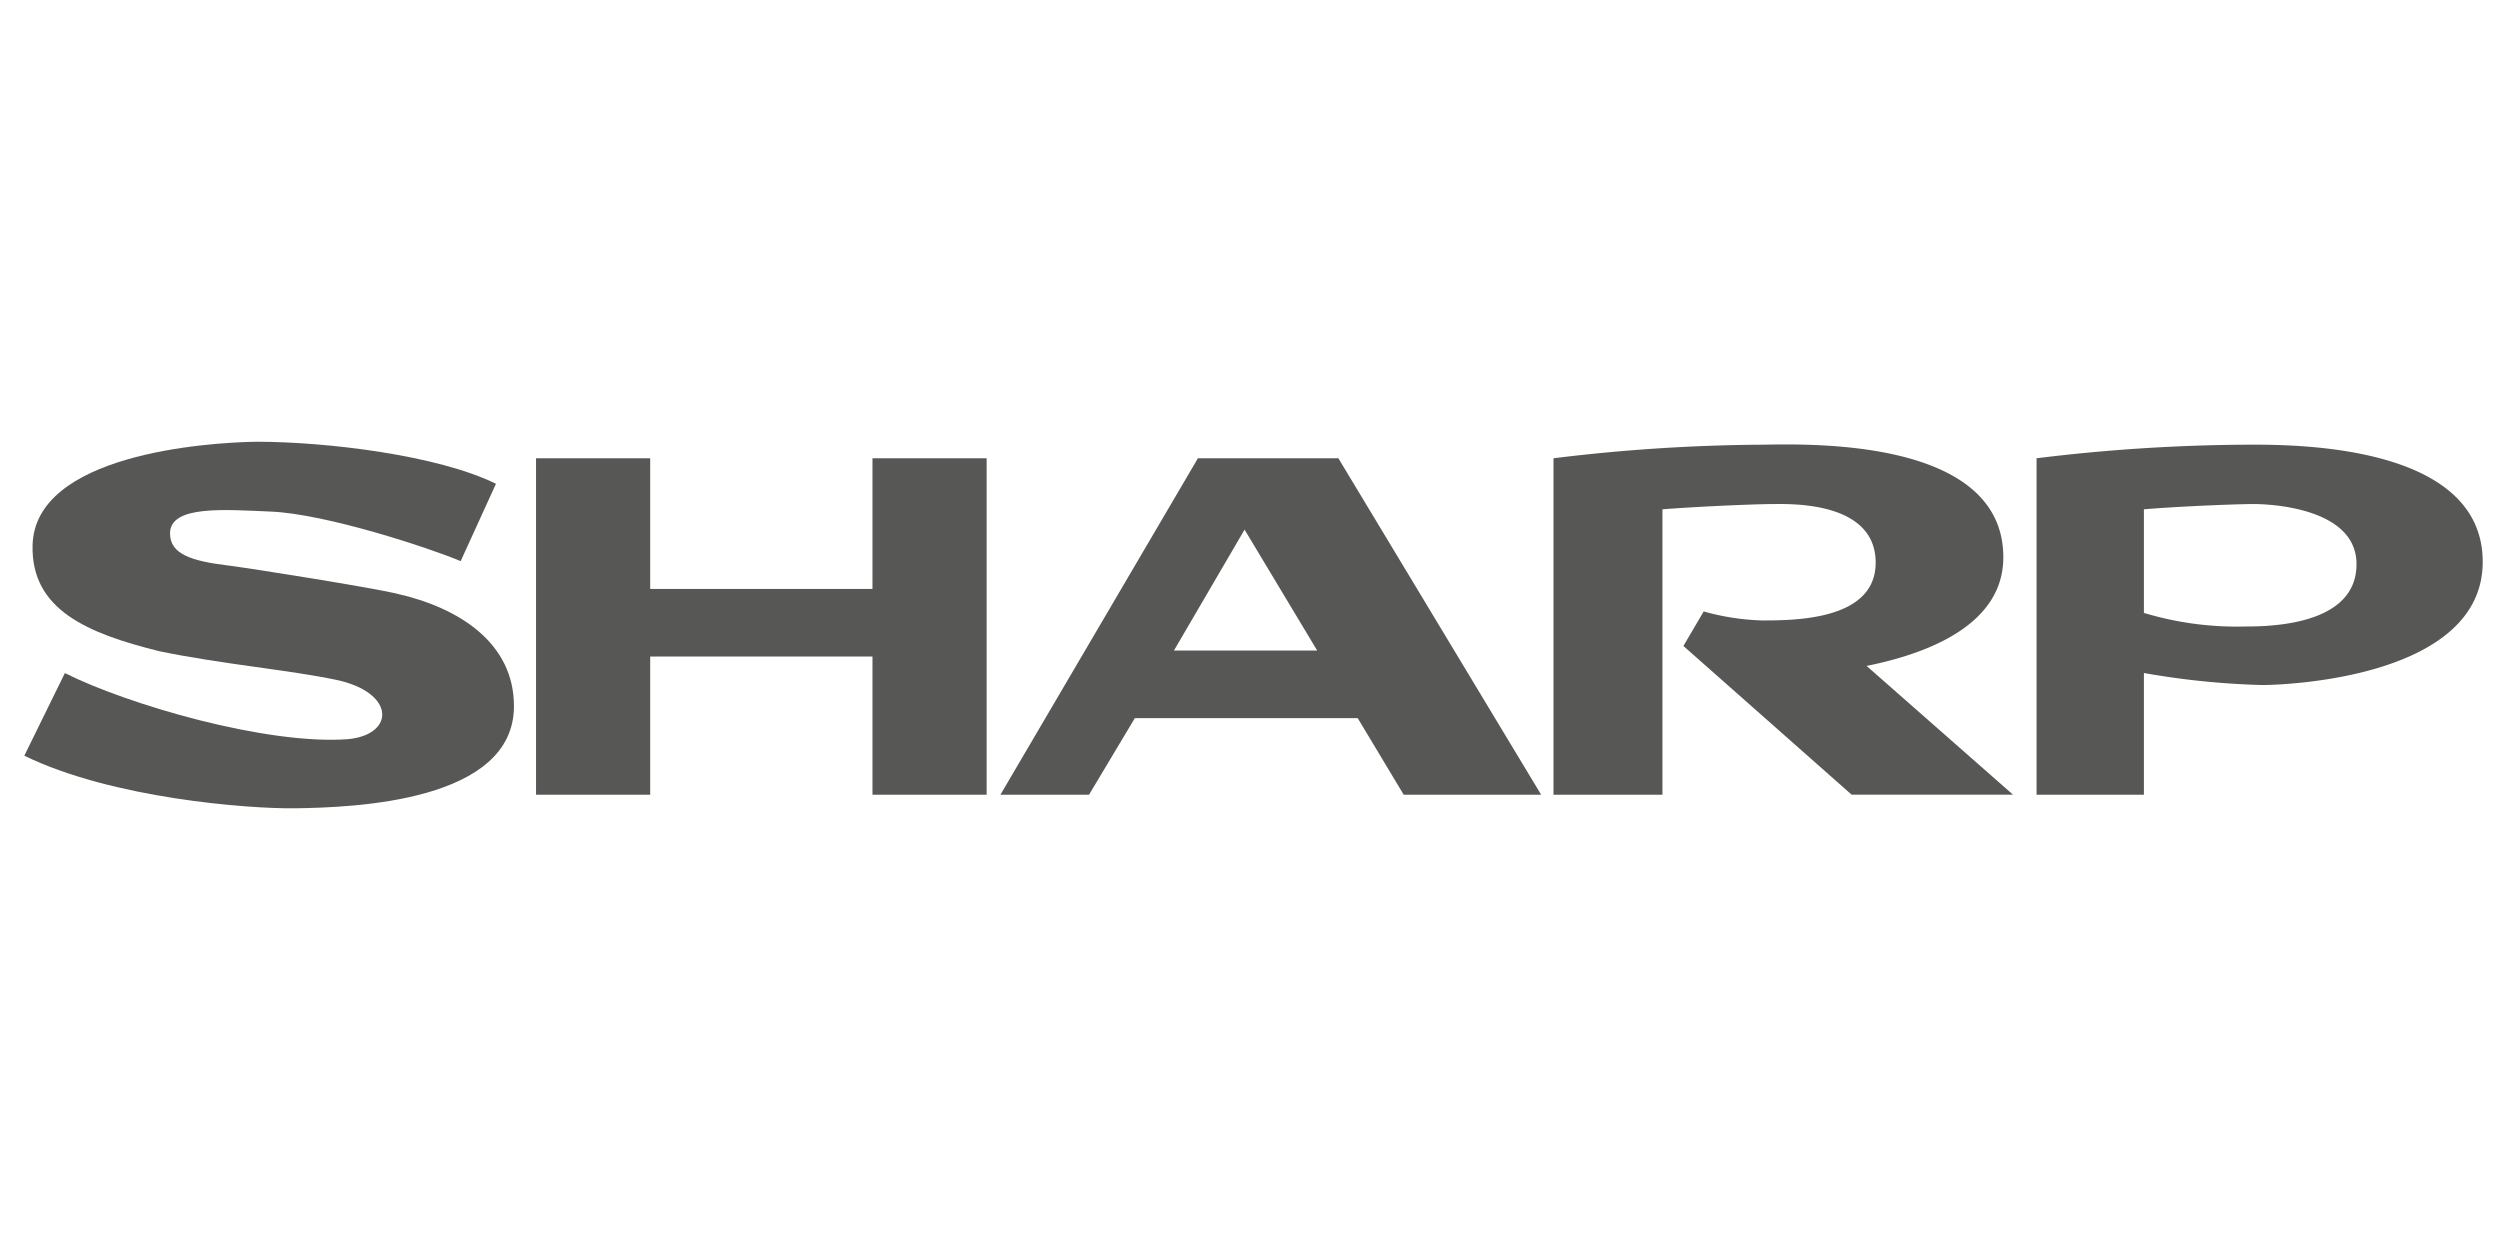
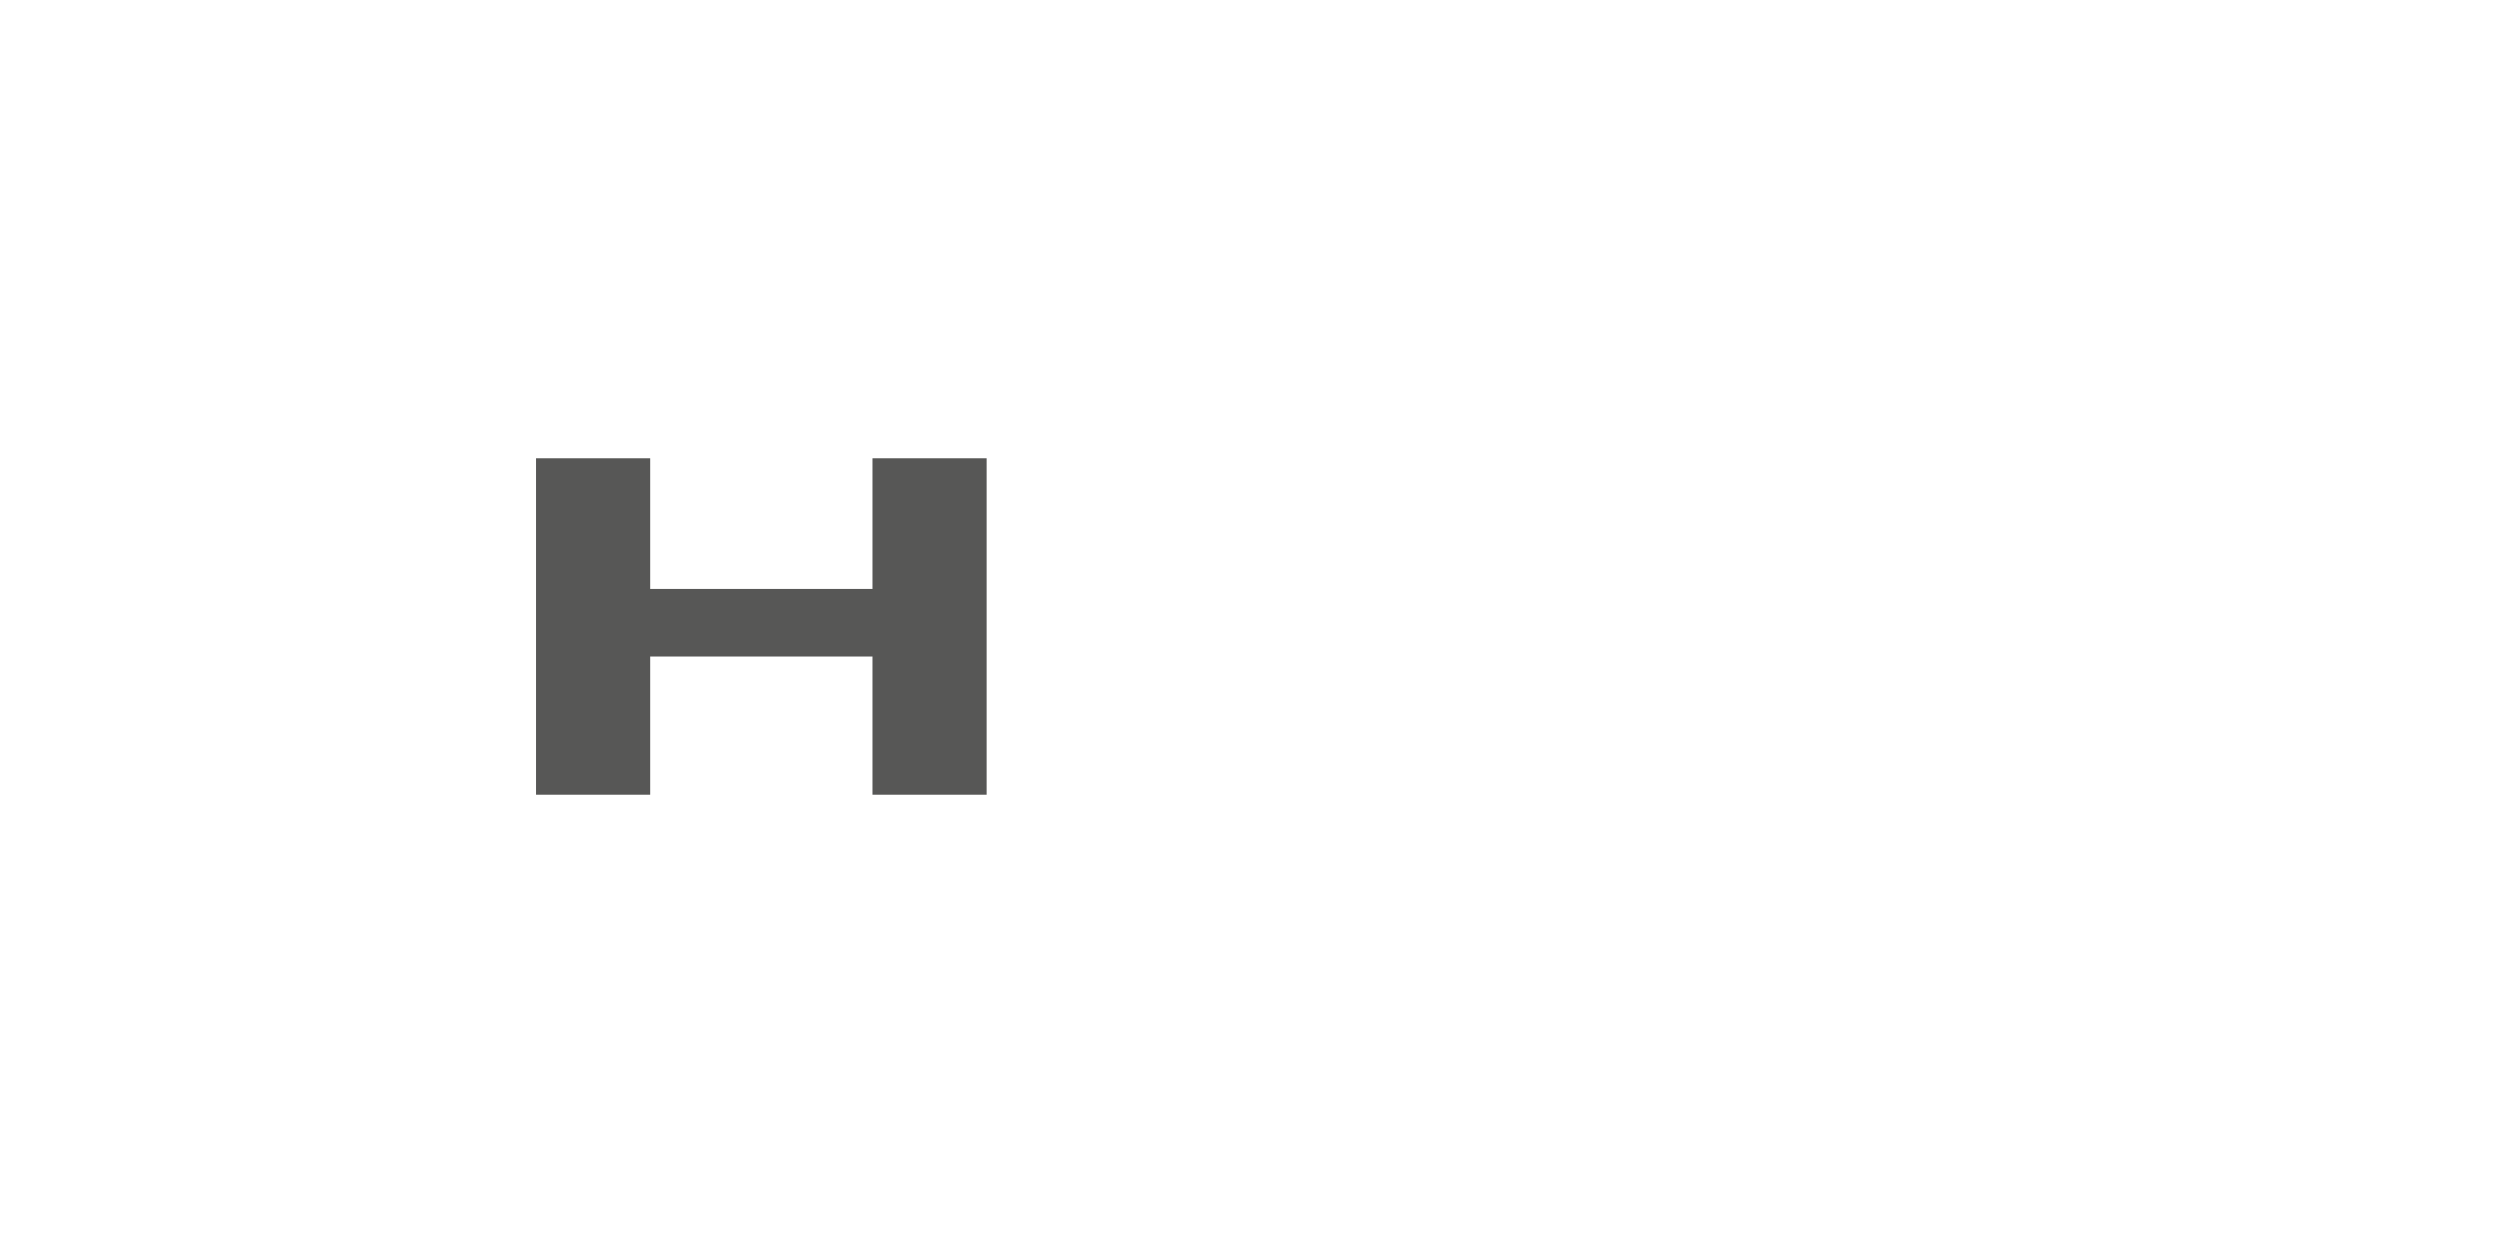
<svg xmlns="http://www.w3.org/2000/svg" id="brand_bw" data-name="brand bw" width="240" height="120" viewBox="0 0 240 120">
  <title>brand_sharp</title>
-   <path d="M215.121,42.693a171.688,171.688,0,0,0-19.611,1.3h0v32.3h10.305V64.609h0a76.415,76.415,0,0,0,11.325,1.154c2.6,0,21.2-.793,21.2-11.823,0-11.824-19.754-11.247-23.215-11.247Zm.577,17.446a30.909,30.909,0,0,1-9.883-1.3h0V48.893h0c3.461-.289,8.945-.505,10.532-.505s9.807.361,9.877,5.7c.071,5.551-7.21,6.055-10.526,6.055Z" fill="#575756" fill-rule="evenodd" />
-   <path d="M38.024,56.97c-2.784-.622-13.265-2.306-16.006-2.667-3.605-.433-5.695-1.082-5.695-3.1,0-2.74,5.329-2.266,9.661-2.092,5.335.217,15.356,3.534,18.24,4.759h0l3.389-7.426h0c-5.551-2.74-16.222-4.037-23-4.037-4.9.072-21.284,1.227-21.486,9.949-.144,6.2,5.285,8.45,12.184,10.165,5.912,1.226,12.473,1.8,16.943,2.74,5.727,1.2,5.7,5.263,1.154,5.7-7.839.572-21.125-3.316-27.18-6.344h0l-3.894,7.93h0c8.435,4.111,21.482,5.1,25.955,5.049,5.768-.073,21.052-.65,21.052-9.807,0-6.027-5.191-9.444-11.319-10.814Z" fill="#575756" fill-rule="evenodd" />
  <polygon points="83.758 56.538 62.418 56.538 62.418 43.994 51.459 43.994 51.459 76.293 62.418 76.293 62.418 63.026 83.758 63.026 83.758 76.293 94.717 76.293 94.717 43.994 83.758 43.994 83.758 56.538 83.758 56.538 83.758 56.538" fill="#575756" fill-rule="evenodd" />
-   <path d="M128.486,43.994H115l-18.96,32.3h8.506l4.4-7.355h21.393l4.417,7.355h13.194l-19.466-32.3ZM112.7,62.449l6.779-11.606,6.97,11.606Z" fill="#575756" fill-rule="evenodd" />
-   <path d="M192.32,53.435c-.076-11.824-20.114-10.742-23.575-10.742a171.629,171.629,0,0,0-19.609,1.3h0v32.3h10.458v-27.4h0c3.749-.289,9.078-.505,10.665-.505s9.733-.288,9.805,5.552c.068,5.551-7.57,5.623-10.887,5.623a22.994,22.994,0,0,1-5.623-.865h0l-1.947,3.316,16.15,14.276H193.25L179.191,63.928h0c5.966-1.2,13.172-3.988,13.129-10.493Z" fill="#575756" fill-rule="evenodd" />
-   <rect width="240" height="120" fill="none" />
</svg>